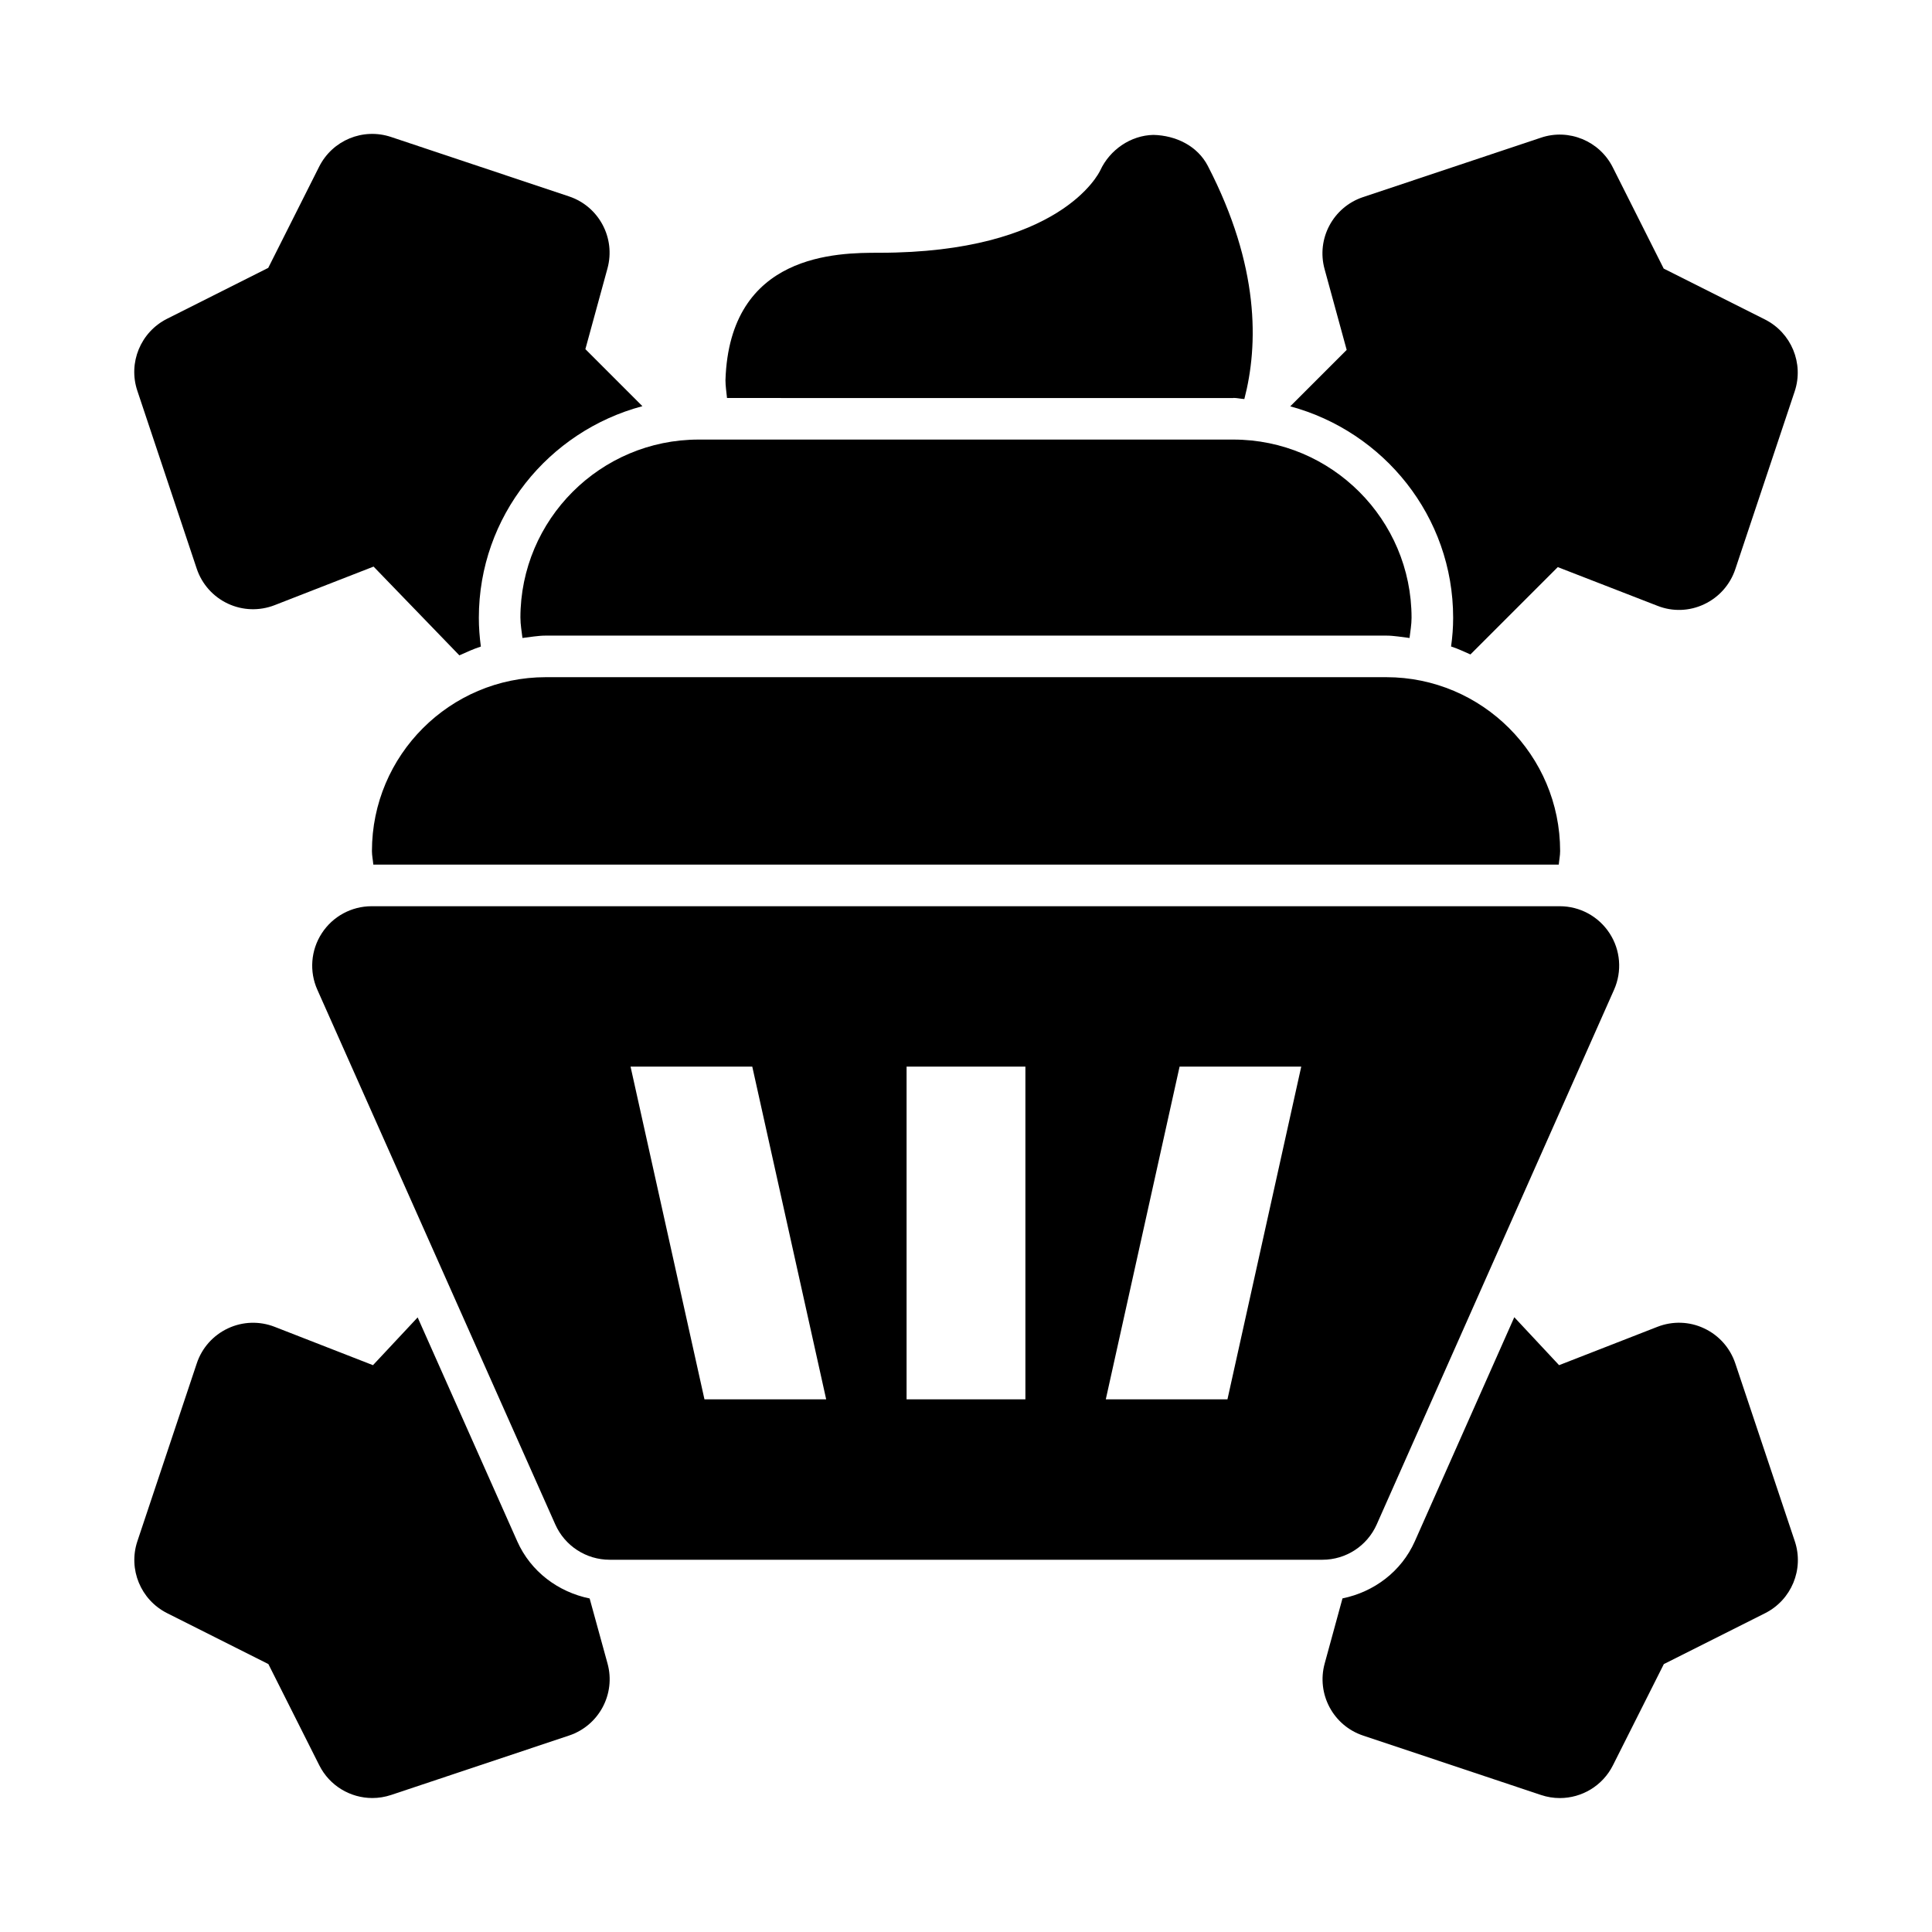
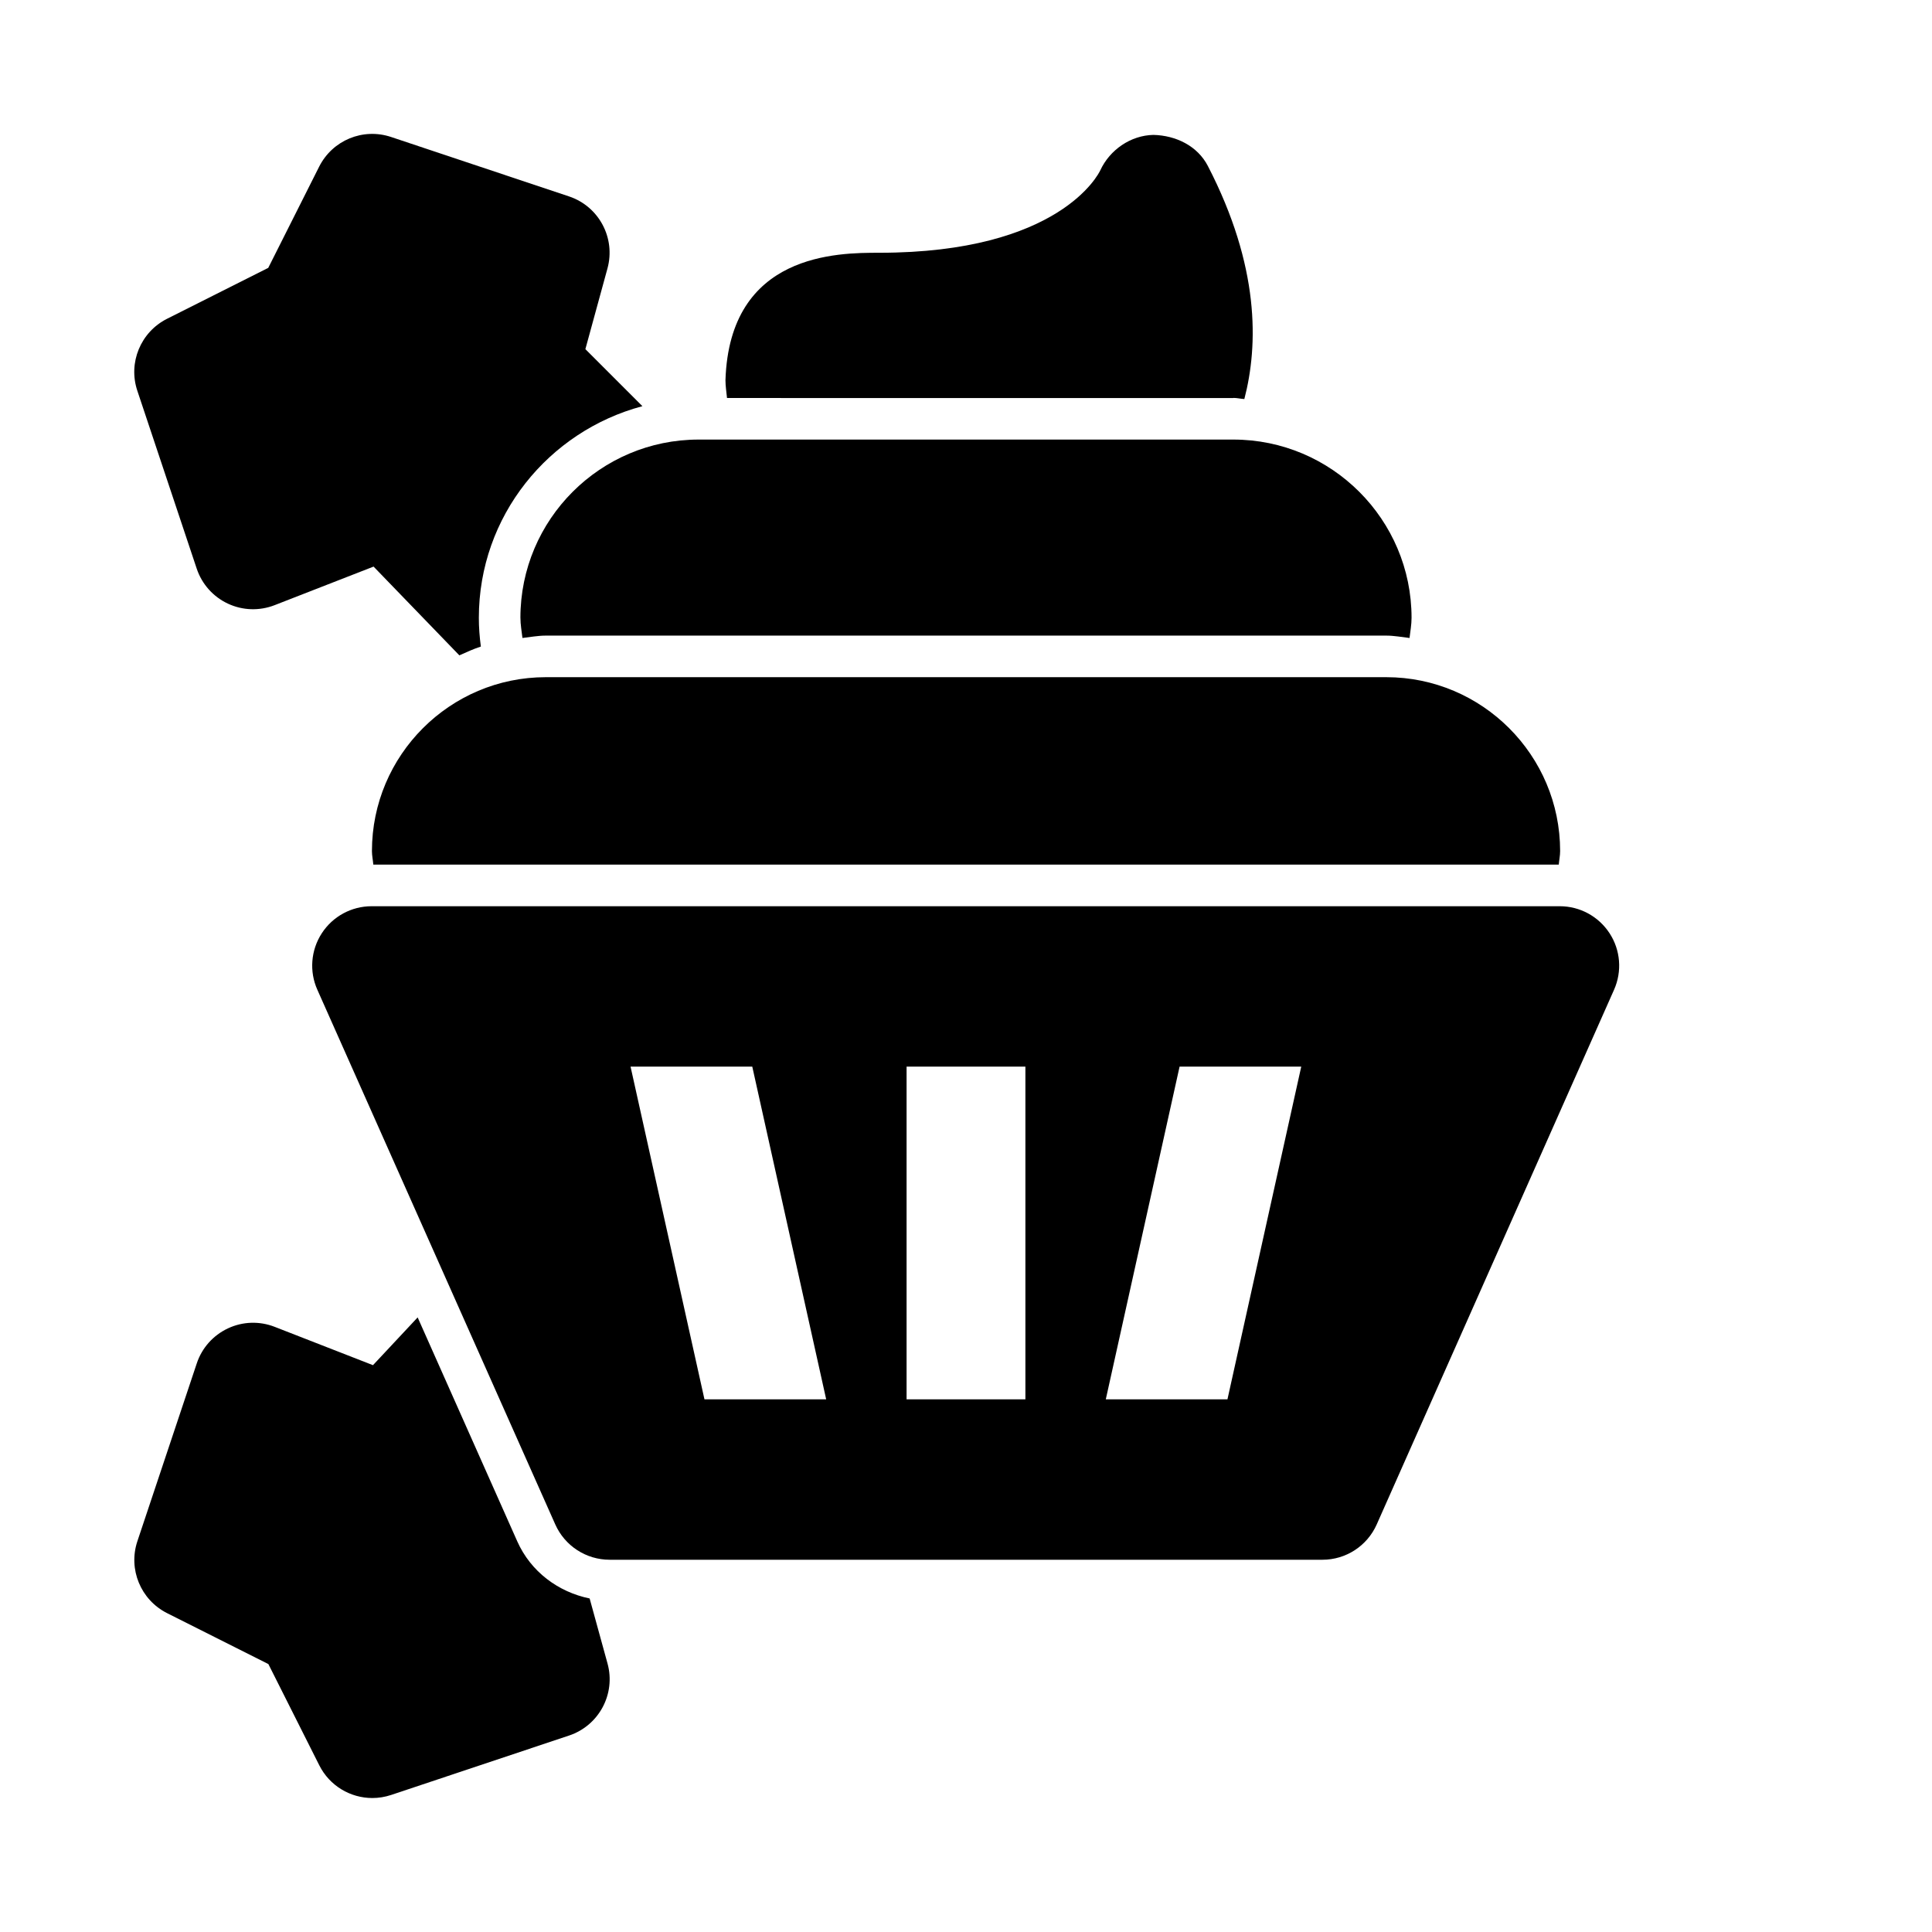
<svg xmlns="http://www.w3.org/2000/svg" fill="#000000" width="800px" height="800px" version="1.1" viewBox="144 144 512 512">
  <g>
    <path d="m508.85 547.98 62.898-141.7c2.156-4.863 1.715-10.5-1.195-14.957-2.914-4.473-7.871-7.164-13.195-7.164h-314.88c-5.32 0-10.297 2.691-13.195 7.164-2.914 4.473-3.352 10.125-1.18 14.973l63.055 141.7c2.535 5.684 8.172 9.352 14.391 9.352h188.93c6.223 0 11.84-3.668 14.375-9.367zm-178.16-33.141-19.586-88.168h32.258l19.586 88.168zm85.051 0h-31.488v-88.168h31.488zm53.547 0h-32.242l19.555-88.168h32.242z" />
    <path d="m281.92 307.72c0 1.828 0.332 3.574 0.535 5.352 2.062-0.234 4.078-0.629 6.188-0.629h222.71c2.109 0 4.125 0.395 6.188 0.629 0.203-1.777 0.535-3.527 0.535-5.352 0-26.039-21.191-47.23-47.23-47.23h-141.7c-26.043 0-47.234 21.176-47.234 47.23z" />
    <path d="m511.36 323.46h-222.71c-25.41 0-46.082 20.672-46.082 46.086 0 1.227 0.27 2.379 0.363 3.59h314.16c0.094-1.199 0.359-2.348 0.359-3.59 0-25.414-20.672-46.086-46.082-46.086z" />
    <path d="m470.85 249.45c0.992 0 1.938 0.25 2.914 0.301 3.731-14.312 4.094-35.156-9.668-61.766-2.754-5.336-8.5-8.094-14.438-8.234-6 0.125-11.523 3.922-14.059 9.367-0.41 0.898-10.738 21.867-58.613 21.867-10.832 0-39.645 0-40.73 33.77 0 1.621 0.27 3.148 0.41 4.723l134.18 0.004z" />
    <path d="m196.13 294.69c1.371 4.094 4.344 7.445 8.25 9.273 3.891 1.828 8.359 1.984 12.406 0.41l26.215-10.219 22.734 23.523c1.875-0.836 3.731-1.699 5.699-2.332-0.348-2.566-0.535-5.102-0.535-7.621 0-26.938 18.469-49.453 43.344-56.082l-15.113-15.113 5.856-21.395c2.203-8.062-2.266-16.438-10.188-19.082l-47.137-15.742c-7.465-2.504-15.555 0.863-19.082 7.856l-13.492 26.824-26.828 13.496c-6.992 3.527-10.344 11.637-7.871 19.051z" />
-     <path d="m529.1 307.72c0 2.519-0.188 5.055-0.551 7.606 1.777 0.566 3.434 1.371 5.133 2.109l23.145-23.145 26.402 10.25c4.031 1.605 8.516 1.434 12.391-0.41 3.906-1.828 6.879-5.18 8.25-9.273l15.742-47.137c2.473-7.414-0.883-15.523-7.871-19.051l-26.844-13.492-13.492-26.828c-3.512-7.008-11.684-10.359-19.051-7.856l-47.137 15.742c-7.918 2.644-12.406 11.02-10.188 19.082l5.856 21.41-14.957 14.957c24.781 6.691 43.172 29.16 43.172 56.035z" />
    <path d="m300.26 567.61c-8.359-1.715-15.617-7.133-19.176-15.129l-26.402-59.355-11.84 12.66-26.039-10.156c-4.016-1.574-8.516-1.434-12.406 0.41-3.906 1.828-6.894 5.18-8.25 9.273l-15.742 47.137c-2.473 7.414 0.883 15.523 7.871 19.051l26.844 13.492 13.492 26.828c2.738 5.449 8.25 8.676 14.074 8.676 1.652 0 3.336-0.27 4.992-0.82l47.137-15.742c7.918-2.644 12.406-11.02 10.188-19.082z" />
-     <path d="m603.87 505.31c-1.371-4.094-4.344-7.445-8.25-9.273-3.906-1.859-8.391-1.984-12.406-0.41l-26.039 10.156-11.871-12.707-26.355 59.371c-3.559 8.016-10.816 13.43-19.176 15.145l-4.723 17.27c-2.203 8.062 2.266 16.438 10.188 19.082l47.137 15.742c1.652 0.551 3.32 0.82 4.992 0.82 5.809 0 11.336-3.227 14.074-8.676l13.492-26.828 26.844-13.492c6.992-3.527 10.344-11.637 7.871-19.051z" />
  </g>
</svg>